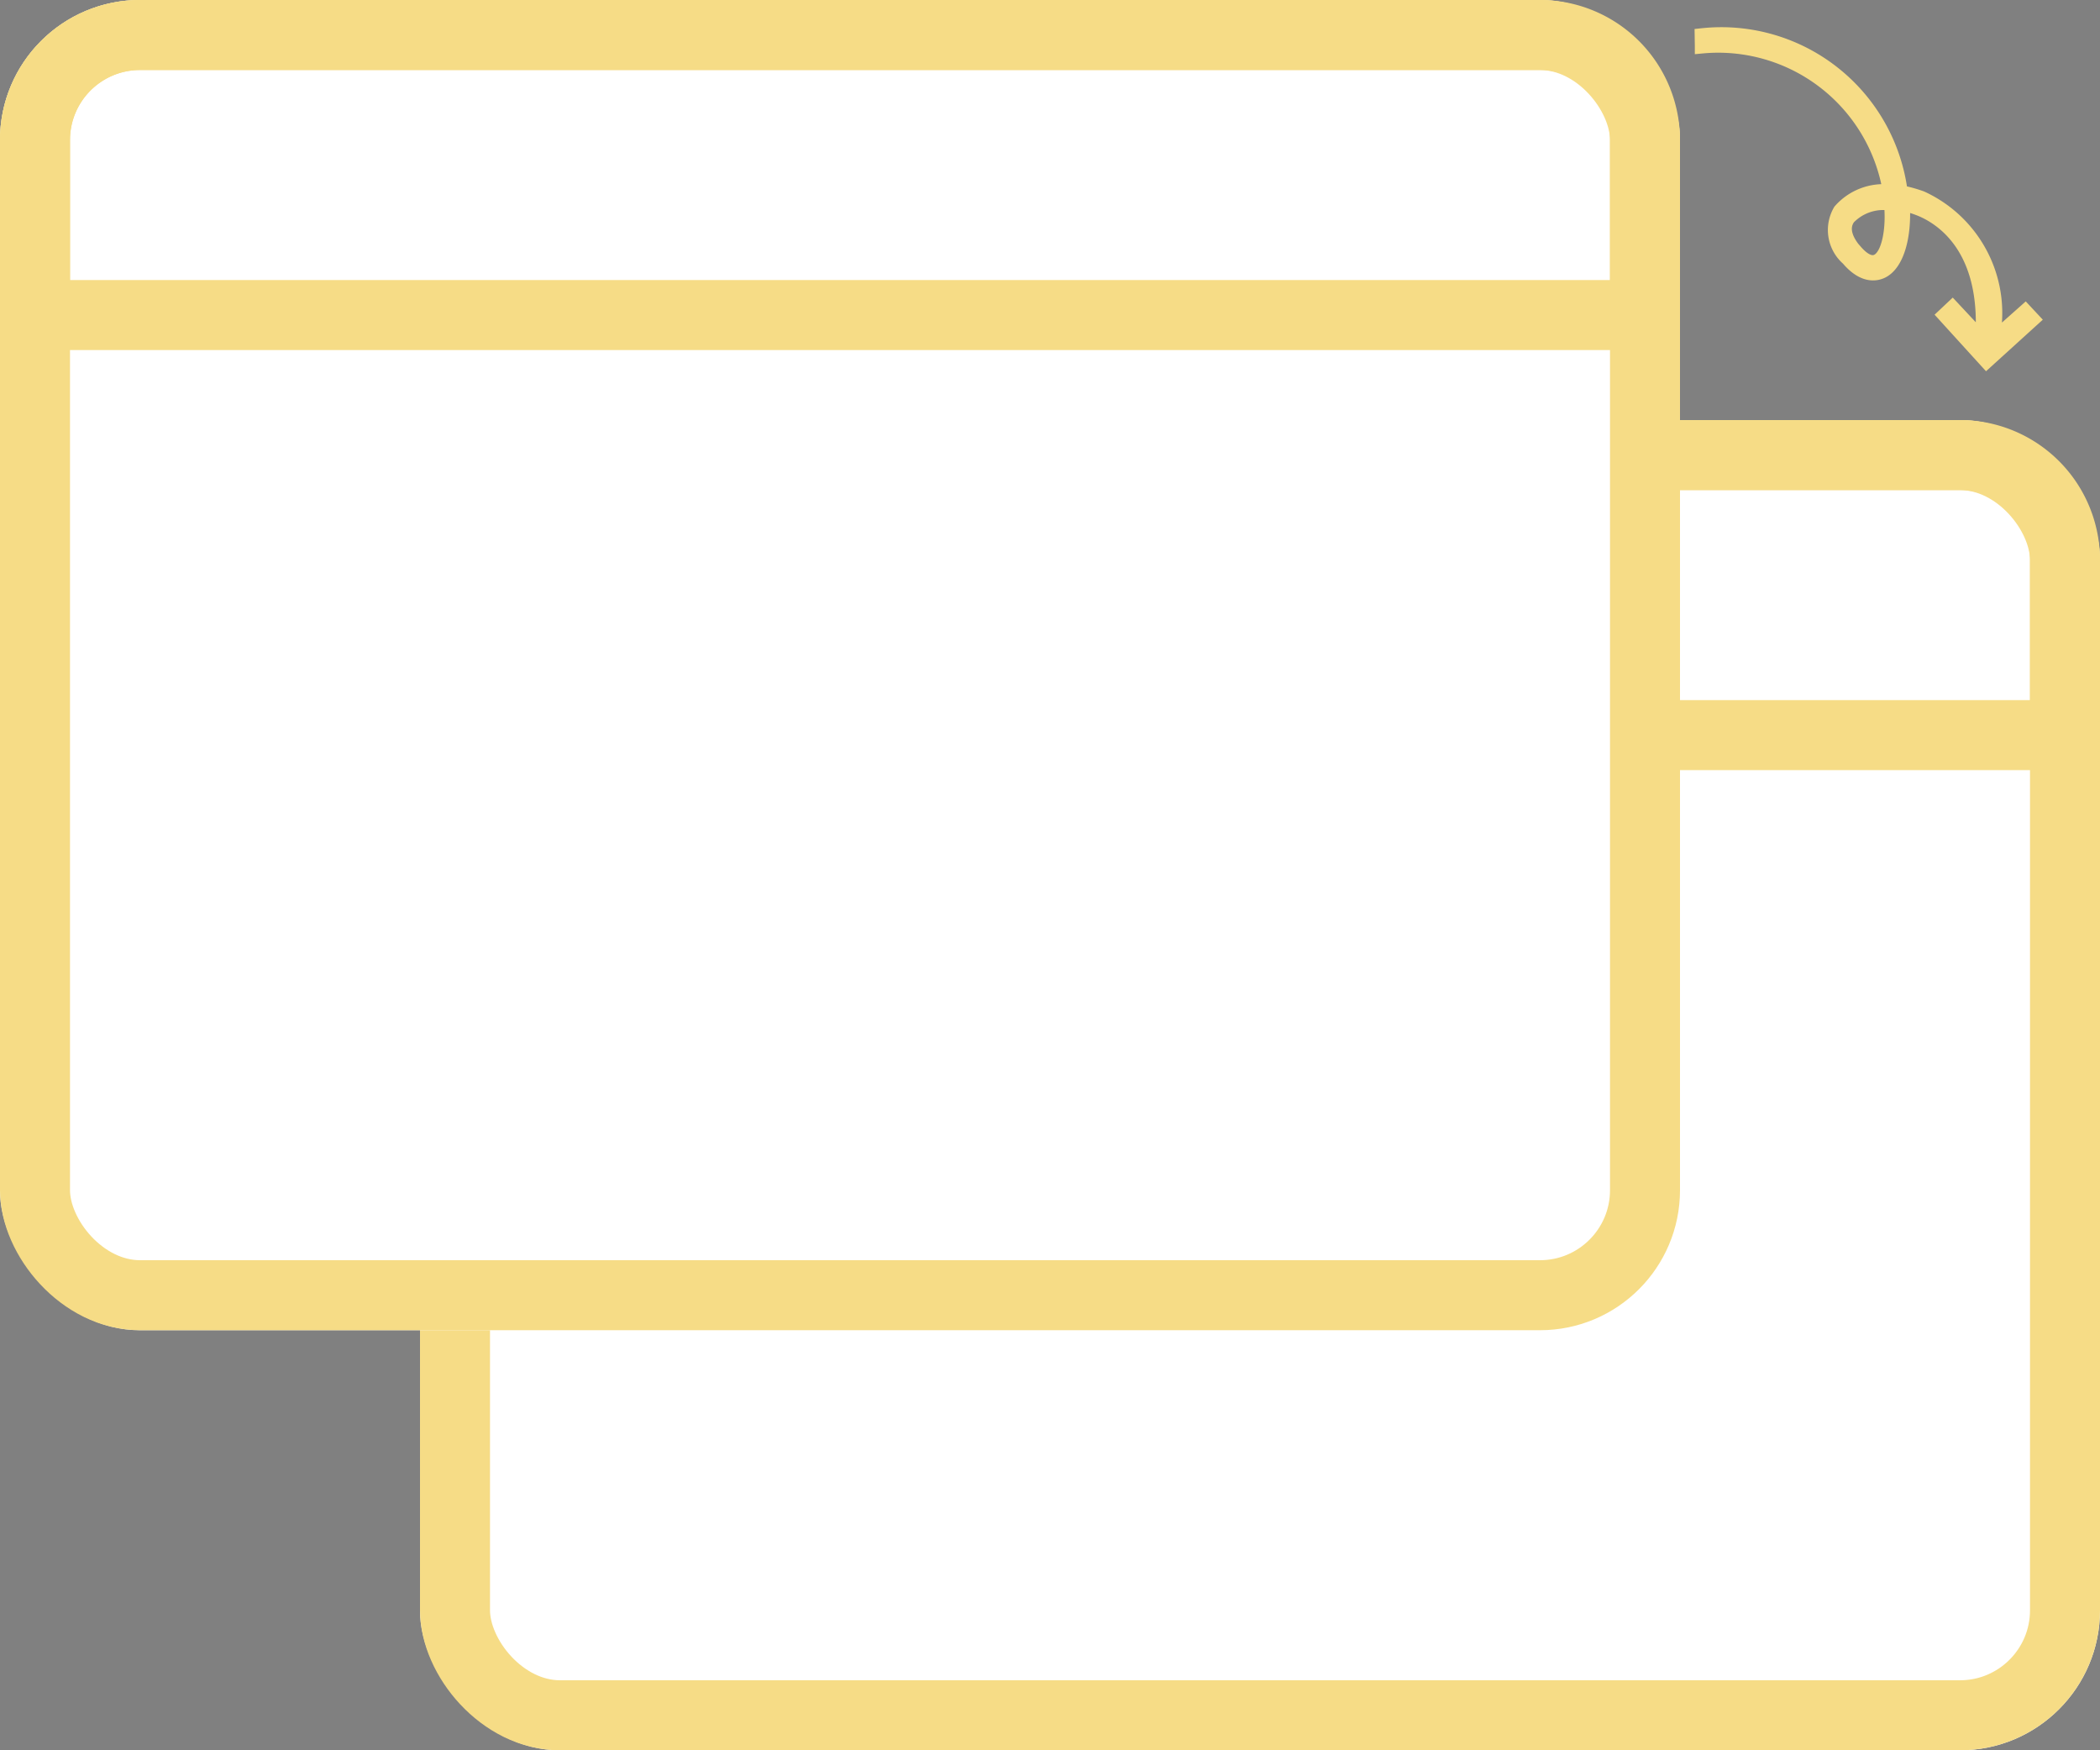
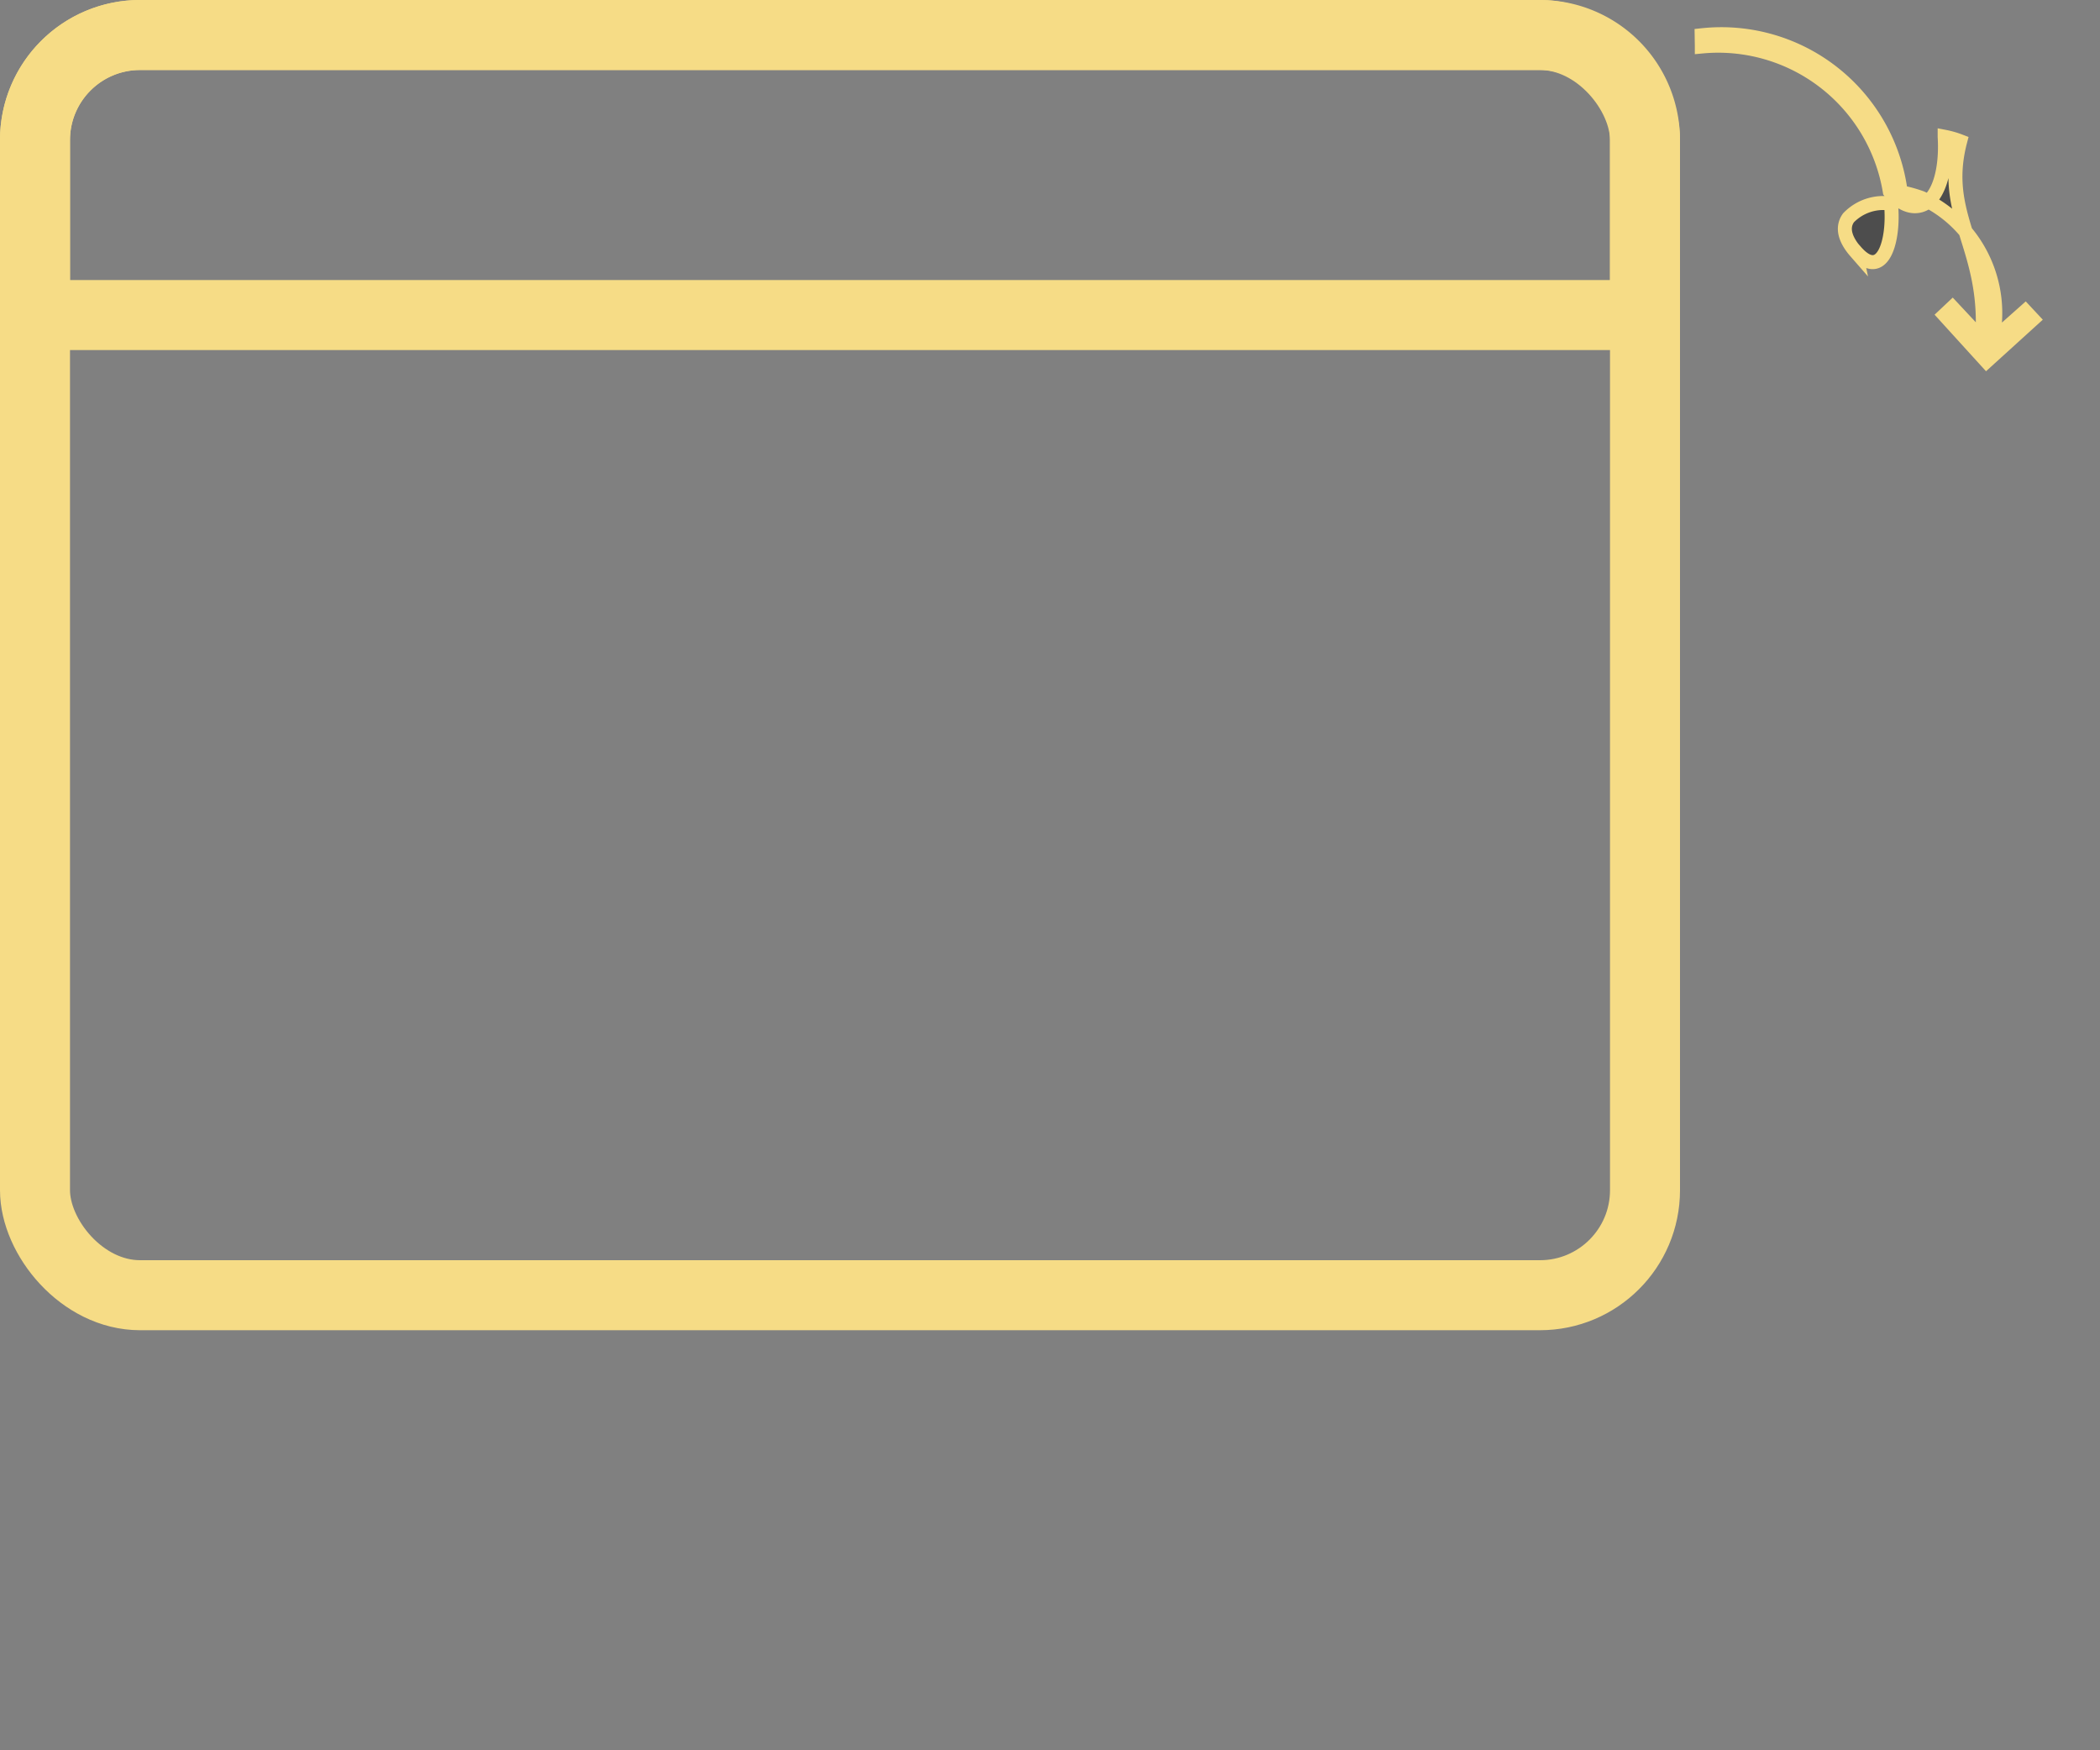
<svg xmlns="http://www.w3.org/2000/svg" width="30" height="25" viewBox="0 0 30 25">
  <rect x="0" y="0" width="30" height="25" fill="#808080" stroke="none" />
  <g id="Group_230282" data-name="Group 230282" transform="translate(-406.141 -4632.06)">
    <g id="Group_230264" data-name="Group 230264" transform="translate(412.538 4638.538)">
      <g id="Rectangle_152098" data-name="Rectangle 152098" transform="translate(-0.397 -0.478)" fill="#fff" stroke="#f6dc86" stroke-width="1">
-         <rect width="24" height="19" rx="2" stroke="none" />
-         <rect x="0.5" y="0.5" width="23" height="18" rx="1.5" fill="none" />
-       </g>
+         </g>
      <g id="Rectangle_152100" data-name="Rectangle 152100" transform="translate(-0.397 -0.478)" fill="none" stroke="#f6dc86" stroke-width="1">
-         <path d="M2,0H22a2,2,0,0,1,2,2V5a0,0,0,0,1,0,0H0A0,0,0,0,1,0,5V2A2,2,0,0,1,2,0Z" stroke="none" />
-         <path d="M2,.5H22A1.5,1.5,0,0,1,23.5,2V4a.5.5,0,0,1-.5.5H1A.5.5,0,0,1,.5,4V2A1.5,1.5,0,0,1,2,.5Z" fill="none" />
-       </g>
+         </g>
    </g>
    <g id="Group_230266" data-name="Group 230266" transform="translate(406 4632)">
      <g id="Rectangle_152098-2" data-name="Rectangle 152098" transform="translate(0.141 0.06)" fill="#fff" stroke="#f6dc86" stroke-width="1">
-         <rect width="24" height="19" rx="2" stroke="none" />
        <rect x="0.5" y="0.5" width="23" height="18" rx="1.5" fill="none" />
      </g>
      <g id="Rectangle_152100-2" data-name="Rectangle 152100" transform="translate(0.141 0.06)" fill="none" stroke="#f6dc86" stroke-width="1">
        <path d="M2,0H22a2,2,0,0,1,2,2V5a0,0,0,0,1,0,0H0A0,0,0,0,1,0,5V2A2,2,0,0,1,2,0Z" stroke="none" />
        <path d="M2,.5H22A1.5,1.5,0,0,1,23.5,2V4a.5.5,0,0,1-.5.5H1A.5.5,0,0,1,.5,4V2A1.5,1.5,0,0,1,2,.5Z" fill="none" />
      </g>
    </g>
-     <path id="Path_84570" data-name="Path 84570" d="M.569.3a1.81,1.81,0,0,0,1.081,2,1.994,1.994,0,0,0,.3.072A2.583,2.583,0,0,0,4.87,4.513l-.008-.16A2.484,2.484,0,0,1,2.106,2.377a.825.825,0,0,0,.7-.3.543.543,0,0,0-.136-.68c-.232-.256-.416-.208-.5-.16-.208.12-.3.512-.256.968a1.306,1.306,0,0,1-.224-.056C1.37,2.041.665,1.64.713.312l.441.44L1.265.64.641,0,0,.624.112.736ZM2.563,1.5c.12.128.232.312.12.48a.69.69,0,0,1-.6.224c-.072-.544.088-1.12.481-.7Z" transform="translate(435.16 4637.244) rotate(-178)" fill="#4d4d4d" stroke="#f6dc86" stroke-width="0.2" />
+     <path id="Path_84570" data-name="Path 84570" d="M.569.3a1.81,1.81,0,0,0,1.081,2,1.994,1.994,0,0,0,.3.072A2.583,2.583,0,0,0,4.87,4.513l-.008-.16A2.484,2.484,0,0,1,2.106,2.377c-.232-.256-.416-.208-.5-.16-.208.12-.3.512-.256.968a1.306,1.306,0,0,1-.224-.056C1.37,2.041.665,1.64.713.312l.441.44L1.265.64.641,0,0,.624.112.736ZM2.563,1.5c.12.128.232.312.12.48a.69.69,0,0,1-.6.224c-.072-.544.088-1.12.481-.7Z" transform="translate(435.16 4637.244) rotate(-178)" fill="#4d4d4d" stroke="#f6dc86" stroke-width="0.2" />
  </g>
</svg>